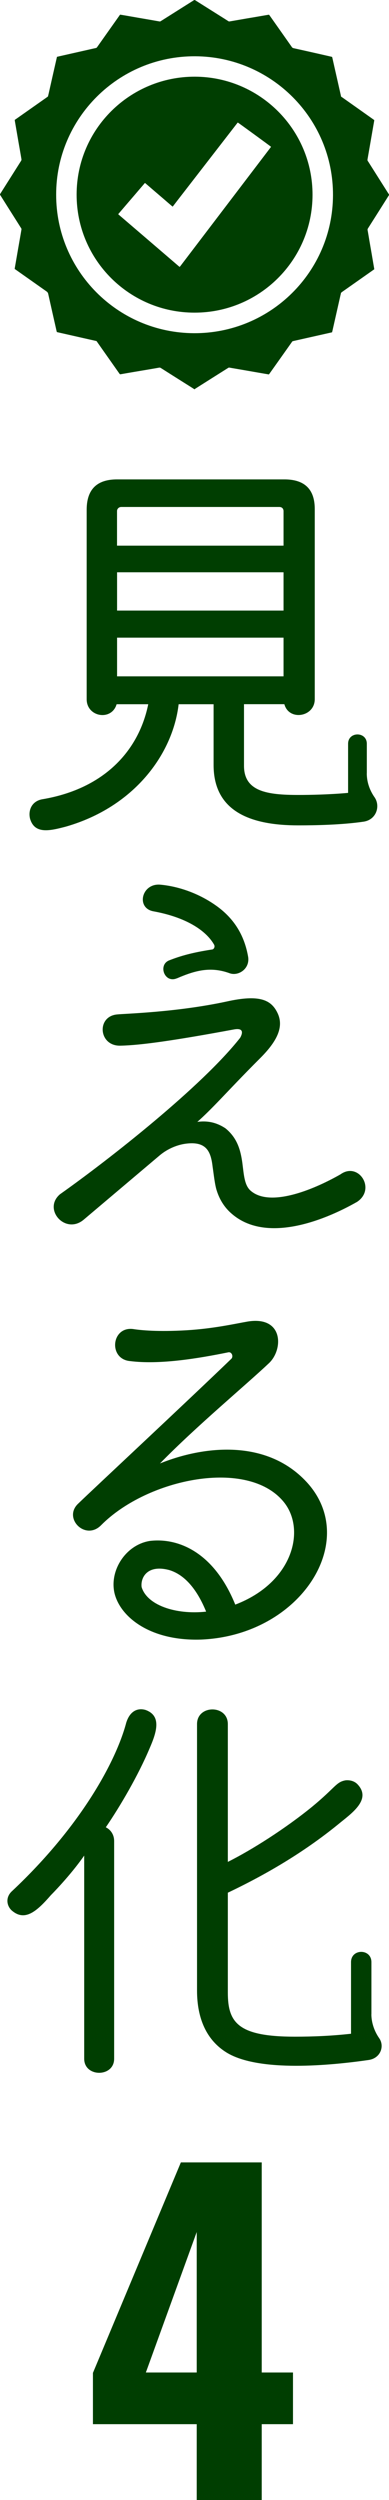
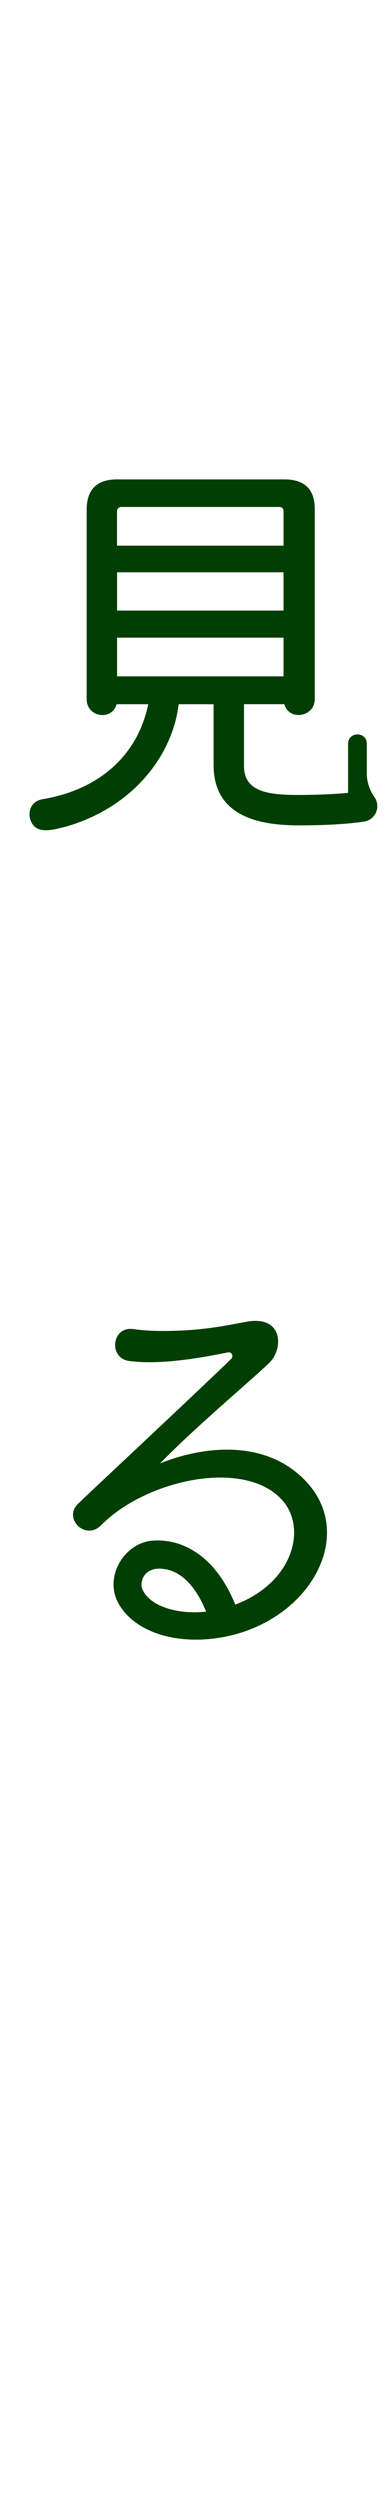
<svg xmlns="http://www.w3.org/2000/svg" id="Layer_1" data-name="Layer 1" viewBox="0 0 77.02 494.91">
  <defs>
    <style>
      .cls-1 {
        fill: #003e01;
      }
    </style>
  </defs>
  <g>
    <path class="cls-1" d="M72.62,153.09c0,1.73,.58,3.38,1.57,4.78,1.15,1.73,.33,4.37-2.14,4.78-4.45,.66-9.89,.74-12.86,.74h-.17c-9.23,0-16.73-2.64-16.73-11.95v-12.03h-6.92c-1.15,9.89-8.82,20.35-22.33,24.23-3.13,.82-6.18,1.57-7.09-1.57-.41-1.65,.33-3.54,2.55-3.87,12.03-2.06,18.96-9.48,20.85-18.79h-6.26c-.99,3.38-5.93,2.55-5.93-.99v-37.5c0-4.61,2.64-6.02,6.02-6.02H56.3c3.3,0,6.02,1.32,6.02,5.85v37.66c0,3.54-5.11,4.37-6.02,.99h-7.99v12.2c0,5.11,4.62,5.77,10.8,5.77,2.3,0,6.18-.08,9.81-.41v-9.72c0-2.47,3.71-2.47,3.71,0v5.85Zm-16.48-51.91c0-.49-.33-.82-.82-.82H24c-.42,0-.83,.33-.83,.82v6.84H56.14v-6.84Zm0,12.11H23.18v7.58H56.14v-7.58Zm0,12.94H23.18v7.66H56.14v-7.66Z" />
-     <path class="cls-1" d="M44.6,223.33c2.47,1.98,3.05,4.53,3.38,6.84,.33,2.55,.41,4.62,1.81,5.68,3.71,2.97,11.7,0,17.63-3.38,3.55-2.55,7.09,2.88,3.3,5.44-6.92,3.95-18.13,8.16-24.81,2.39-1.56-1.32-2.47-2.97-2.97-4.53-.41-1.15-.66-3.63-.83-4.7-.33-2.88-1.07-5.11-5.02-4.7-1.81,.17-3.88,.99-5.52,2.39l-15,12.69c-3.63,3.05-8.16-2.06-4.7-5.03,9.89-7,28.1-21.34,35.68-30.98,.33-.58,.99-2.06-1.24-1.65-11.53,2.14-18.38,3.13-22.41,3.21-4.37,.17-4.86-5.77-.74-6.18,1.57-.17,11.7-.41,21.67-2.55,6.6-1.48,8.9-.33,10.14,2.31,1.32,2.8-.25,5.69-3.46,8.9-3.54,3.54-5.93,6.1-7.83,8.08s-3.22,3.3-4.61,4.53c1.81-.25,3.63,0,5.52,1.24Zm-9.56-29.67c-2.47,1.07-3.79-2.64-1.56-3.54,2.3-.91,4.7-1.57,8.4-2.14,.5,0,.74-.58,.5-.99-1.65-2.88-5.69-5.44-12.03-6.59-3.46-.66-2.31-5.6,1.4-5.27,3.63,.33,7.58,1.73,10.88,4.04,4.04,2.8,5.85,6.43,6.51,10.3,.33,2.31-1.9,3.79-3.63,3.21-3.79-1.4-6.84-.58-10.47,.99Z" />
    <path class="cls-1" d="M22.68,315.42c-1.07-4.53,2.23-9.64,7.01-10.38,5.6-.66,12.69,2.22,16.89,12.61,11.45-4.37,14.01-14.83,9.64-20.27-7.09-8.82-27.03-4.7-36.18,4.53-3.13,3.21-7.66-1.4-4.53-4.28,2.97-2.88,21.02-19.7,30.33-28.68,.41-.5,0-1.4-.66-1.24-6.1,1.24-13.6,2.47-19.45,1.73-4.28-.41-3.71-6.84,.58-6.35,1.57,.25,4.95,.58,10.63,.25,5.44-.33,9.72-1.32,12.11-1.73,7.09-1.15,7.09,5.52,4.21,8.24-4.62,4.37-14.34,12.44-21.59,19.86,8.73-3.54,21.1-4.86,29,3.63,10.8,11.62-1.15,30.41-20.85,31.23-10.06,.33-15.99-4.45-17.14-9.15Zm5.36-1.24c1.07,3.55,6.68,5.52,12.77,4.86-1.4-3.46-3.71-7.17-7.33-8.24-4.37-1.15-5.68,1.56-5.44,3.38Z" />
-     <path class="cls-1" d="M16.67,367.33c-2.8,4.04-6.59,7.83-6.59,7.83-2.8,3.22-5.19,5.35-7.83,2.97-.99-.99-1.15-2.63,.16-3.79,13.68-12.86,20.6-25.79,22.58-33.3,.74-2.39,2.31-2.97,3.79-2.55,3.3,1.15,2.22,4.45,.82,7.66-2.22,5.27-5.77,11.37-8.65,15.58,.99,.49,1.65,1.48,1.65,2.72v43.1c0,3.71-5.93,3.71-5.93,0v-40.22Zm56.86,31.4c0,1.65,.58,3.38,1.57,4.78,1.07,1.57,.25,3.96-2.14,4.29-7.42,1.07-21.67,2.47-28.1-1.48-3.87-2.39-5.85-6.59-5.85-12.28v-52.74c0-3.87,6.1-3.87,6.1,0v27.28c4.78-2.39,11.37-6.59,16.64-10.88,4.7-3.87,4.78-4.94,6.68-5.27,.91-.08,1.73,.17,2.31,.74,2.8,2.88-.74,5.52-3.3,7.58-6.59,5.44-14.01,9.97-22.33,13.93v19.77c0,5.93,1.98,8.73,13.27,8.73,3.71,0,7.33-.16,11.12-.58v-14.17c0-2.72,4.04-2.72,4.04,0v10.3Z" />
  </g>
  <g>
-     <path class="cls-1" d="M77.02,38.48v.18s-.04,.02-.05,.04c-.4,.63-.79,1.26-1.19,1.89-.97,1.54-1.94,3.07-2.91,4.6-.07,.11-.11,.21-.09,.35,.13,.7,.24,1.41,.36,2.11,.14,.83,.29,1.66,.43,2.48,.14,.84,.29,1.69,.43,2.53,.04,.21,.07,.42,.11,.64-.09,.06-.16,.12-.24,.17-2.05,1.44-4.1,2.89-6.15,4.33-.13,.09-.23,.19-.24,.35,0,.06-.02,.12-.04,.17-.53,2.36-1.07,4.73-1.6,7.09-.03,.12-.06,.24-.09,.37-.07,.02-.14,.04-.2,.05-1.41,.32-2.81,.63-4.22,.95-1.07,.24-2.13,.48-3.2,.72-.23,.05-.23,.05-.37,.25-.22,.32-.45,.63-.67,.95-1.23,1.74-2.46,3.48-3.69,5.21-.05,.07-.09,.15-.17,.21-.07,0-.13-.01-.2-.03-.54-.09-1.08-.19-1.63-.28-.82-.14-1.64-.29-2.46-.43-.81-.14-1.63-.28-2.44-.42-.36-.06-.72-.12-1.08-.19-.08-.01-.15,0-.21,.04-.04,.03-.09,.06-.13,.08-1.01,.64-2.03,1.28-3.04,1.92-1.1,.7-2.2,1.39-3.3,2.09-.07,.04-.13,.1-.19,.15h-.09c-.06-.04-.12-.09-.18-.13-.58-.37-1.17-.74-1.76-1.11-1.55-.98-3.11-1.96-4.66-2.95-.12-.08-.23-.11-.37-.08-.81,.15-1.61,.28-2.42,.42-.83,.14-1.66,.28-2.49,.42-.9,.15-1.8,.31-2.71,.47-.04,0-.09,0-.13,0-.05-.07-.1-.14-.15-.2-.65-.92-1.29-1.84-1.94-2.76-.8-1.13-1.59-2.26-2.39-3.4-.16-.23-.1-.21-.4-.27-.77-.17-1.54-.35-2.31-.52-1.72-.39-3.44-.78-5.16-1.17-.05-.01-.1-.03-.14-.05-.01-.05-.03-.1-.04-.14-.56-2.46-1.11-4.92-1.66-7.38-.05-.23-.15-.38-.34-.51-2.03-1.43-4.06-2.87-6.09-4.3-.07-.05-.14-.1-.21-.15,0-.04,0-.06,0-.08,.09-.54,.19-1.07,.28-1.61,.14-.81,.28-1.63,.42-2.44,.14-.82,.29-1.64,.43-2.46,.07-.41,.14-.82,.21-1.23,.01-.08,0-.15-.04-.21-.02-.03-.04-.06-.06-.09-.35-.56-.71-1.12-1.06-1.68-1-1.58-2-3.16-2.99-4.74-.04-.07-.1-.13-.11-.23,.04-.06,.08-.13,.12-.2,1.34-2.12,2.68-4.24,4.02-6.36,.14-.23,.14-.23,.1-.5-.17-1-.34-1.99-.52-2.99-.25-1.47-.51-2.95-.76-4.42-.01-.09-.04-.17-.02-.27,.07-.05,.13-.1,.2-.14,2.04-1.44,4.08-2.87,6.12-4.31,.04-.03,.08-.06,.13-.09,.08-.05,.13-.11,.15-.21,.02-.13,.06-.26,.09-.39,.53-2.36,1.06-4.72,1.6-7.08,.02-.09,.04-.17,.06-.26,.18-.04,.35-.08,.51-.12,1.81-.41,3.63-.82,5.44-1.23,.58-.13,1.16-.27,1.74-.39,.11-.02,.19-.07,.25-.17,.02-.04,.05-.07,.08-.11,.58-.83,1.17-1.65,1.75-2.48,.86-1.22,1.72-2.43,2.58-3.65,.05-.07,.09-.16,.17-.2,.36,.06,.72,.12,1.08,.18,.82,.14,1.64,.29,2.46,.43,.81,.14,1.63,.28,2.44,.42,.61,.11,1.22,.21,1.82,.32,.07,.01,.13,0,.19-.04,.04-.03,.09-.06,.13-.08,2.13-1.34,4.25-2.69,6.38-4.03,.07-.04,.14-.09,.22-.13,.07,.04,.14,.09,.21,.13,1.65,1.04,3.3,2.08,4.95,3.12,.51,.32,1.02,.64,1.53,.97,.09,.06,.17,.07,.27,.05,.67-.12,1.35-.23,2.02-.35,.92-.16,1.83-.32,2.75-.47,.93-.16,1.86-.32,2.79-.48,.07-.01,.15-.02,.23-.03,.06,.09,.13,.17,.19,.26,1.44,2.04,2.88,4.09,4.32,6.14,.09,.13,.2,.2,.35,.23,.72,.16,1.44,.32,2.16,.48,1.78,.4,3.56,.8,5.33,1.21,.05,.01,.1,.03,.14,.05,.01,.04,.02,.07,.03,.1,.14,.62,.28,1.25,.42,1.87,.42,1.87,.85,3.74,1.27,5.62,.07,.32,.01,.23,.27,.4,2.05,1.45,4.1,2.9,6.14,4.35,.07,.05,.14,.1,.21,.16,0,.07,0,.13-.02,.19-.08,.44-.15,.88-.23,1.32-.17,.98-.34,1.96-.51,2.95-.19,1.09-.38,2.18-.57,3.28-.02,.14-.03,.27,.07,.38,.02,.02,.03,.05,.05,.07,1.32,2.08,2.63,4.17,3.95,6.25,.05,.08,.11,.16,.16,.24Zm-65.9,.06c-.02,15.01,12.12,27.35,27.29,27.42,15.13,.06,27.45-12.13,27.52-27.28,.07-15.25-12.25-27.46-27.26-27.54-15.24-.08-27.57,12.28-27.55,27.4Z" />
-     <path class="cls-1" d="M38.52,61.89c-12.8,.02-23.37-10.36-23.35-23.39,.02-13.02,10.62-23.36,23.43-23.32,12.83,.04,23.31,10.47,23.28,23.42-.03,12.91-10.52,23.31-23.36,23.29Zm8.56-37.64c-.05,.07-.1,.12-.15,.18-3.52,4.55-7.03,9.09-10.55,13.64-.69,.89-1.38,1.78-2.06,2.67-.04,.06-.07,.13-.16,.15-.05-.04-.1-.08-.15-.12-.55-.47-1.11-.95-1.66-1.43-1.16-.99-2.32-1.99-3.47-2.98-.05-.05-.11-.09-.17-.13-.09,.05-.13,.12-.18,.18-.61,.71-1.22,1.42-1.83,2.14-1.06,1.23-2.11,2.46-3.17,3.7-.04,.05-.1,.09-.11,.16,.01,.02,.03,.04,.04,.05,4.02,3.45,8.05,6.9,12.07,10.36,0,0,.01,0,.02,0,0,0,.01,0,.02,0,.01,0,.03-.01,.04-.02,.03-.04,.07-.08,.1-.12,5.98-7.86,11.96-15.73,17.94-23.59,0,0,0-.01,0-.02,0,0,0-.01,0-.02-.15-.14-6.38-4.69-6.56-4.79Z" />
-   </g>
-   <path class="cls-1" d="M38.95,479.89H18.4v-10.15l17.41-41.67h16.01v41.59h6.19v10.23h-6.19v15.02h-12.87v-15.02Zm0-10.23v-27.81l-10.07,27.81h10.07Z" />
+     </g>
</svg>